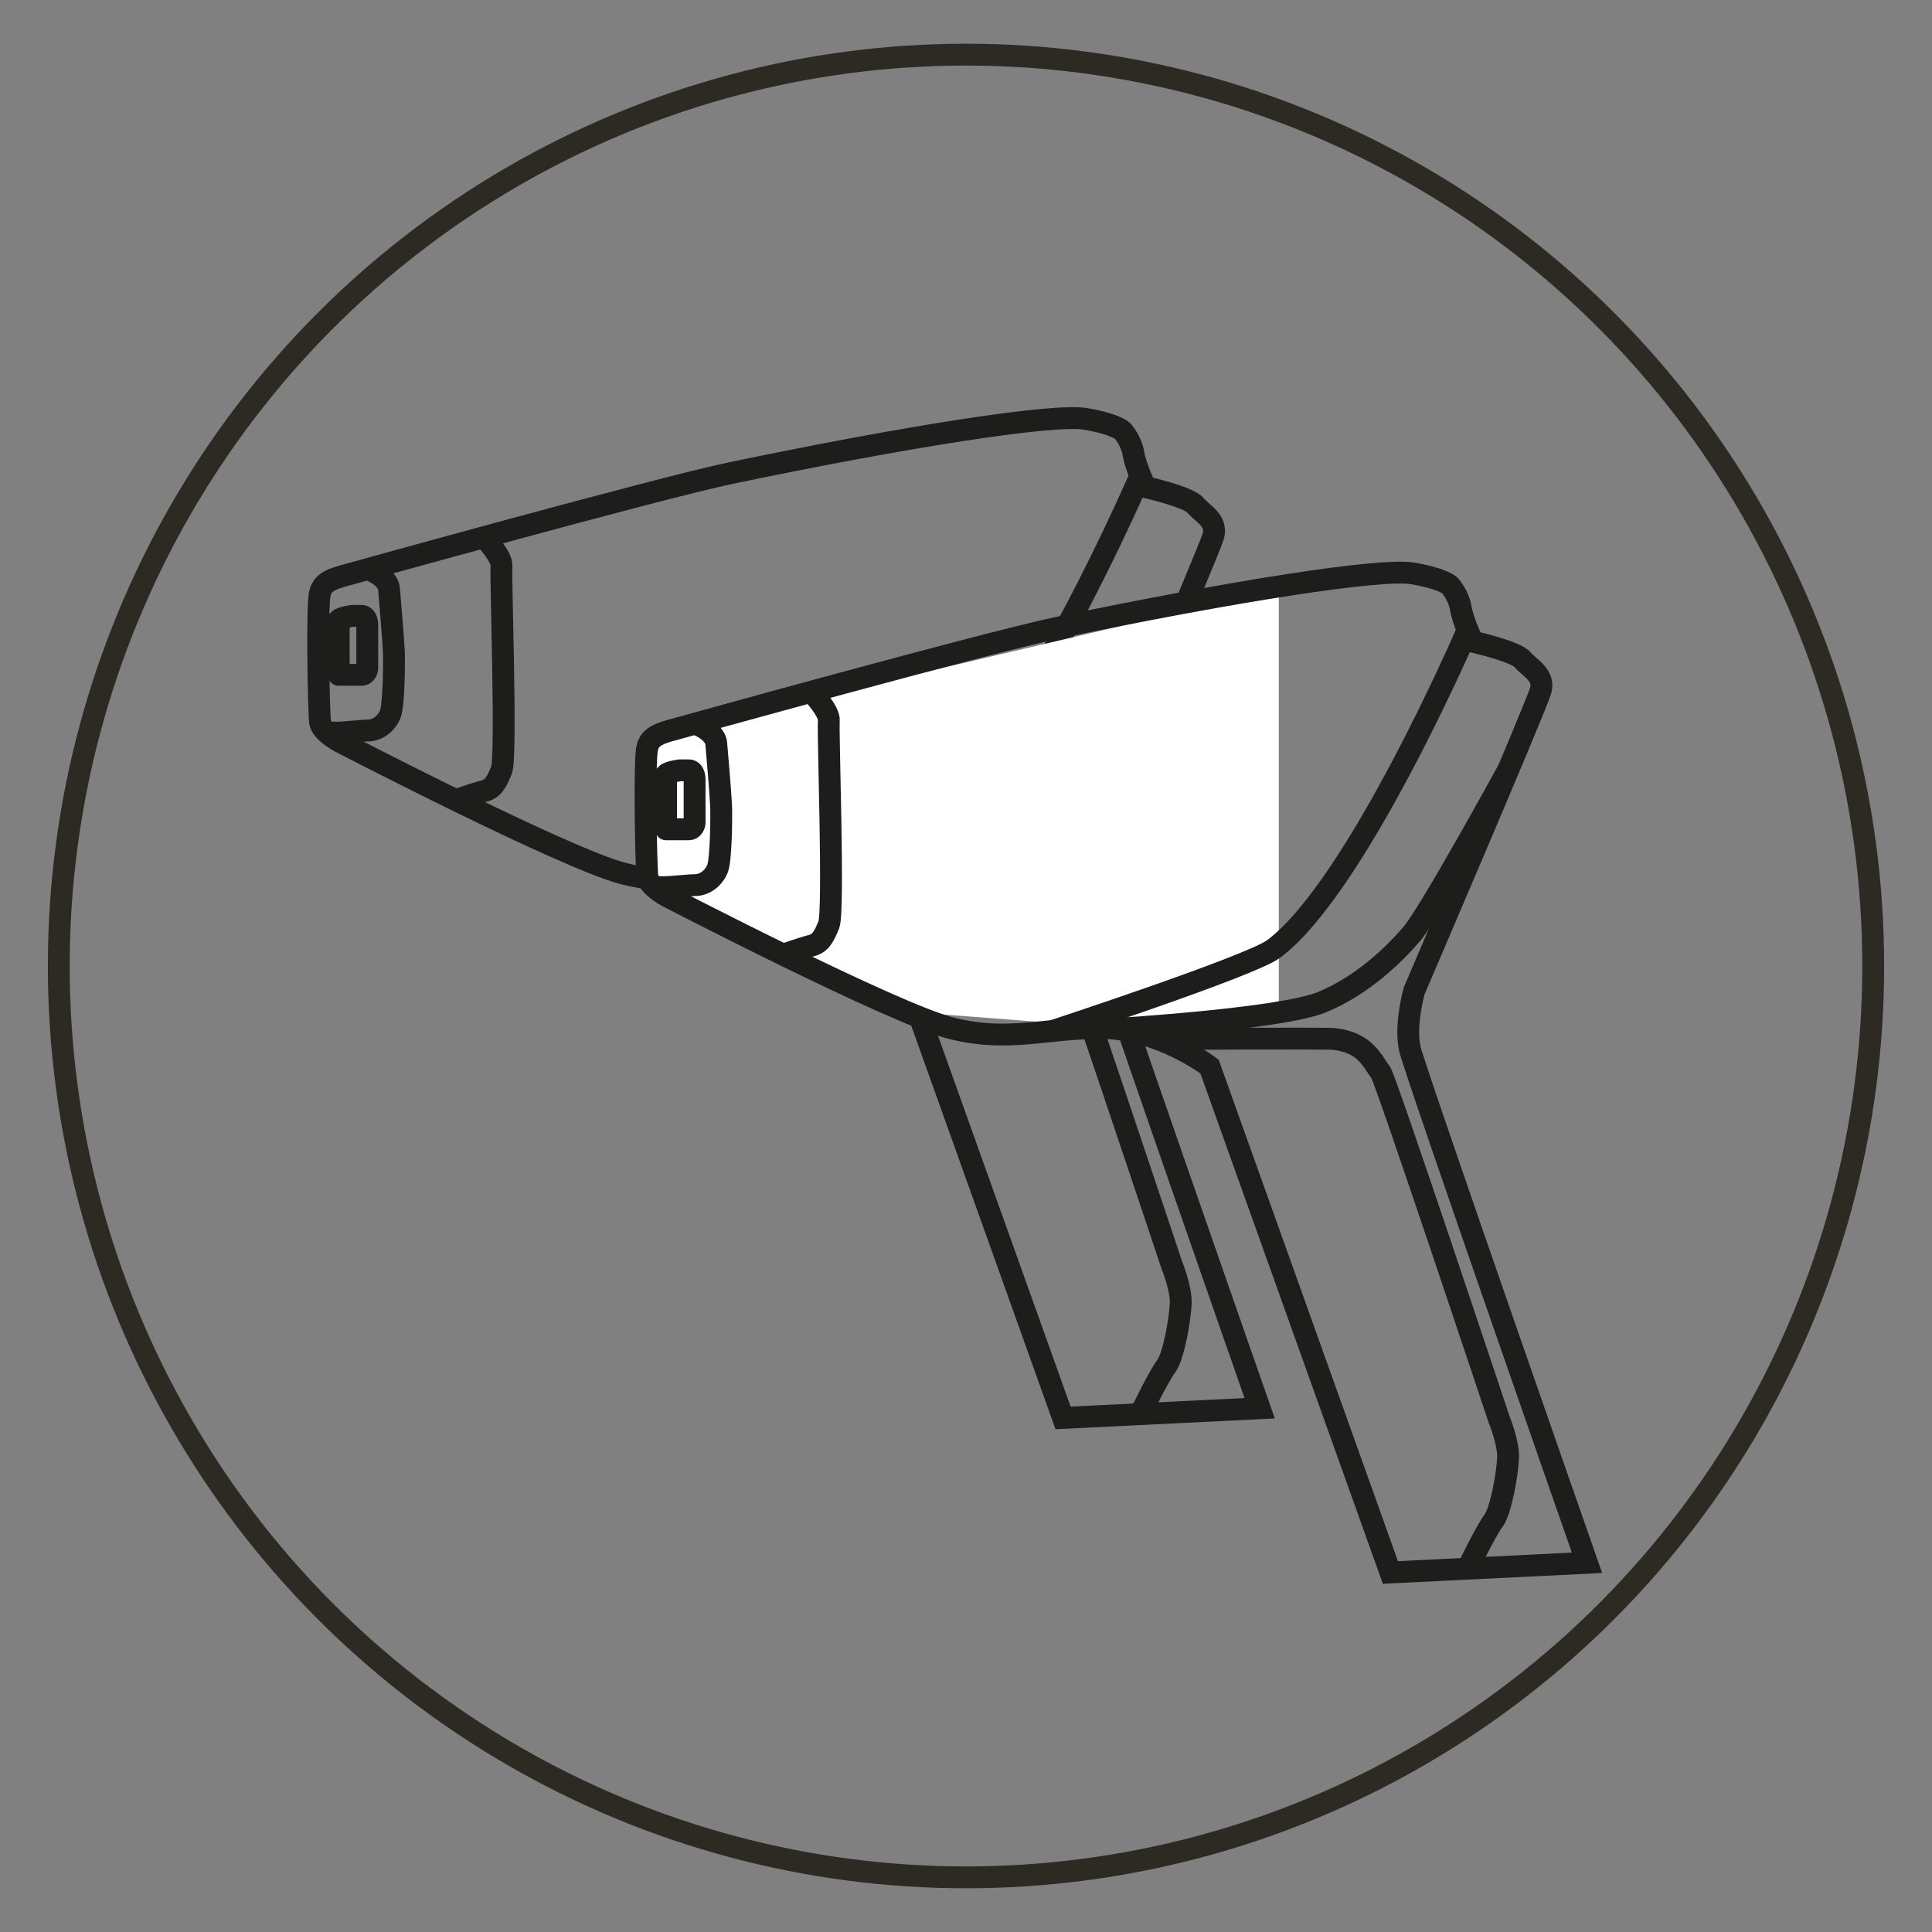
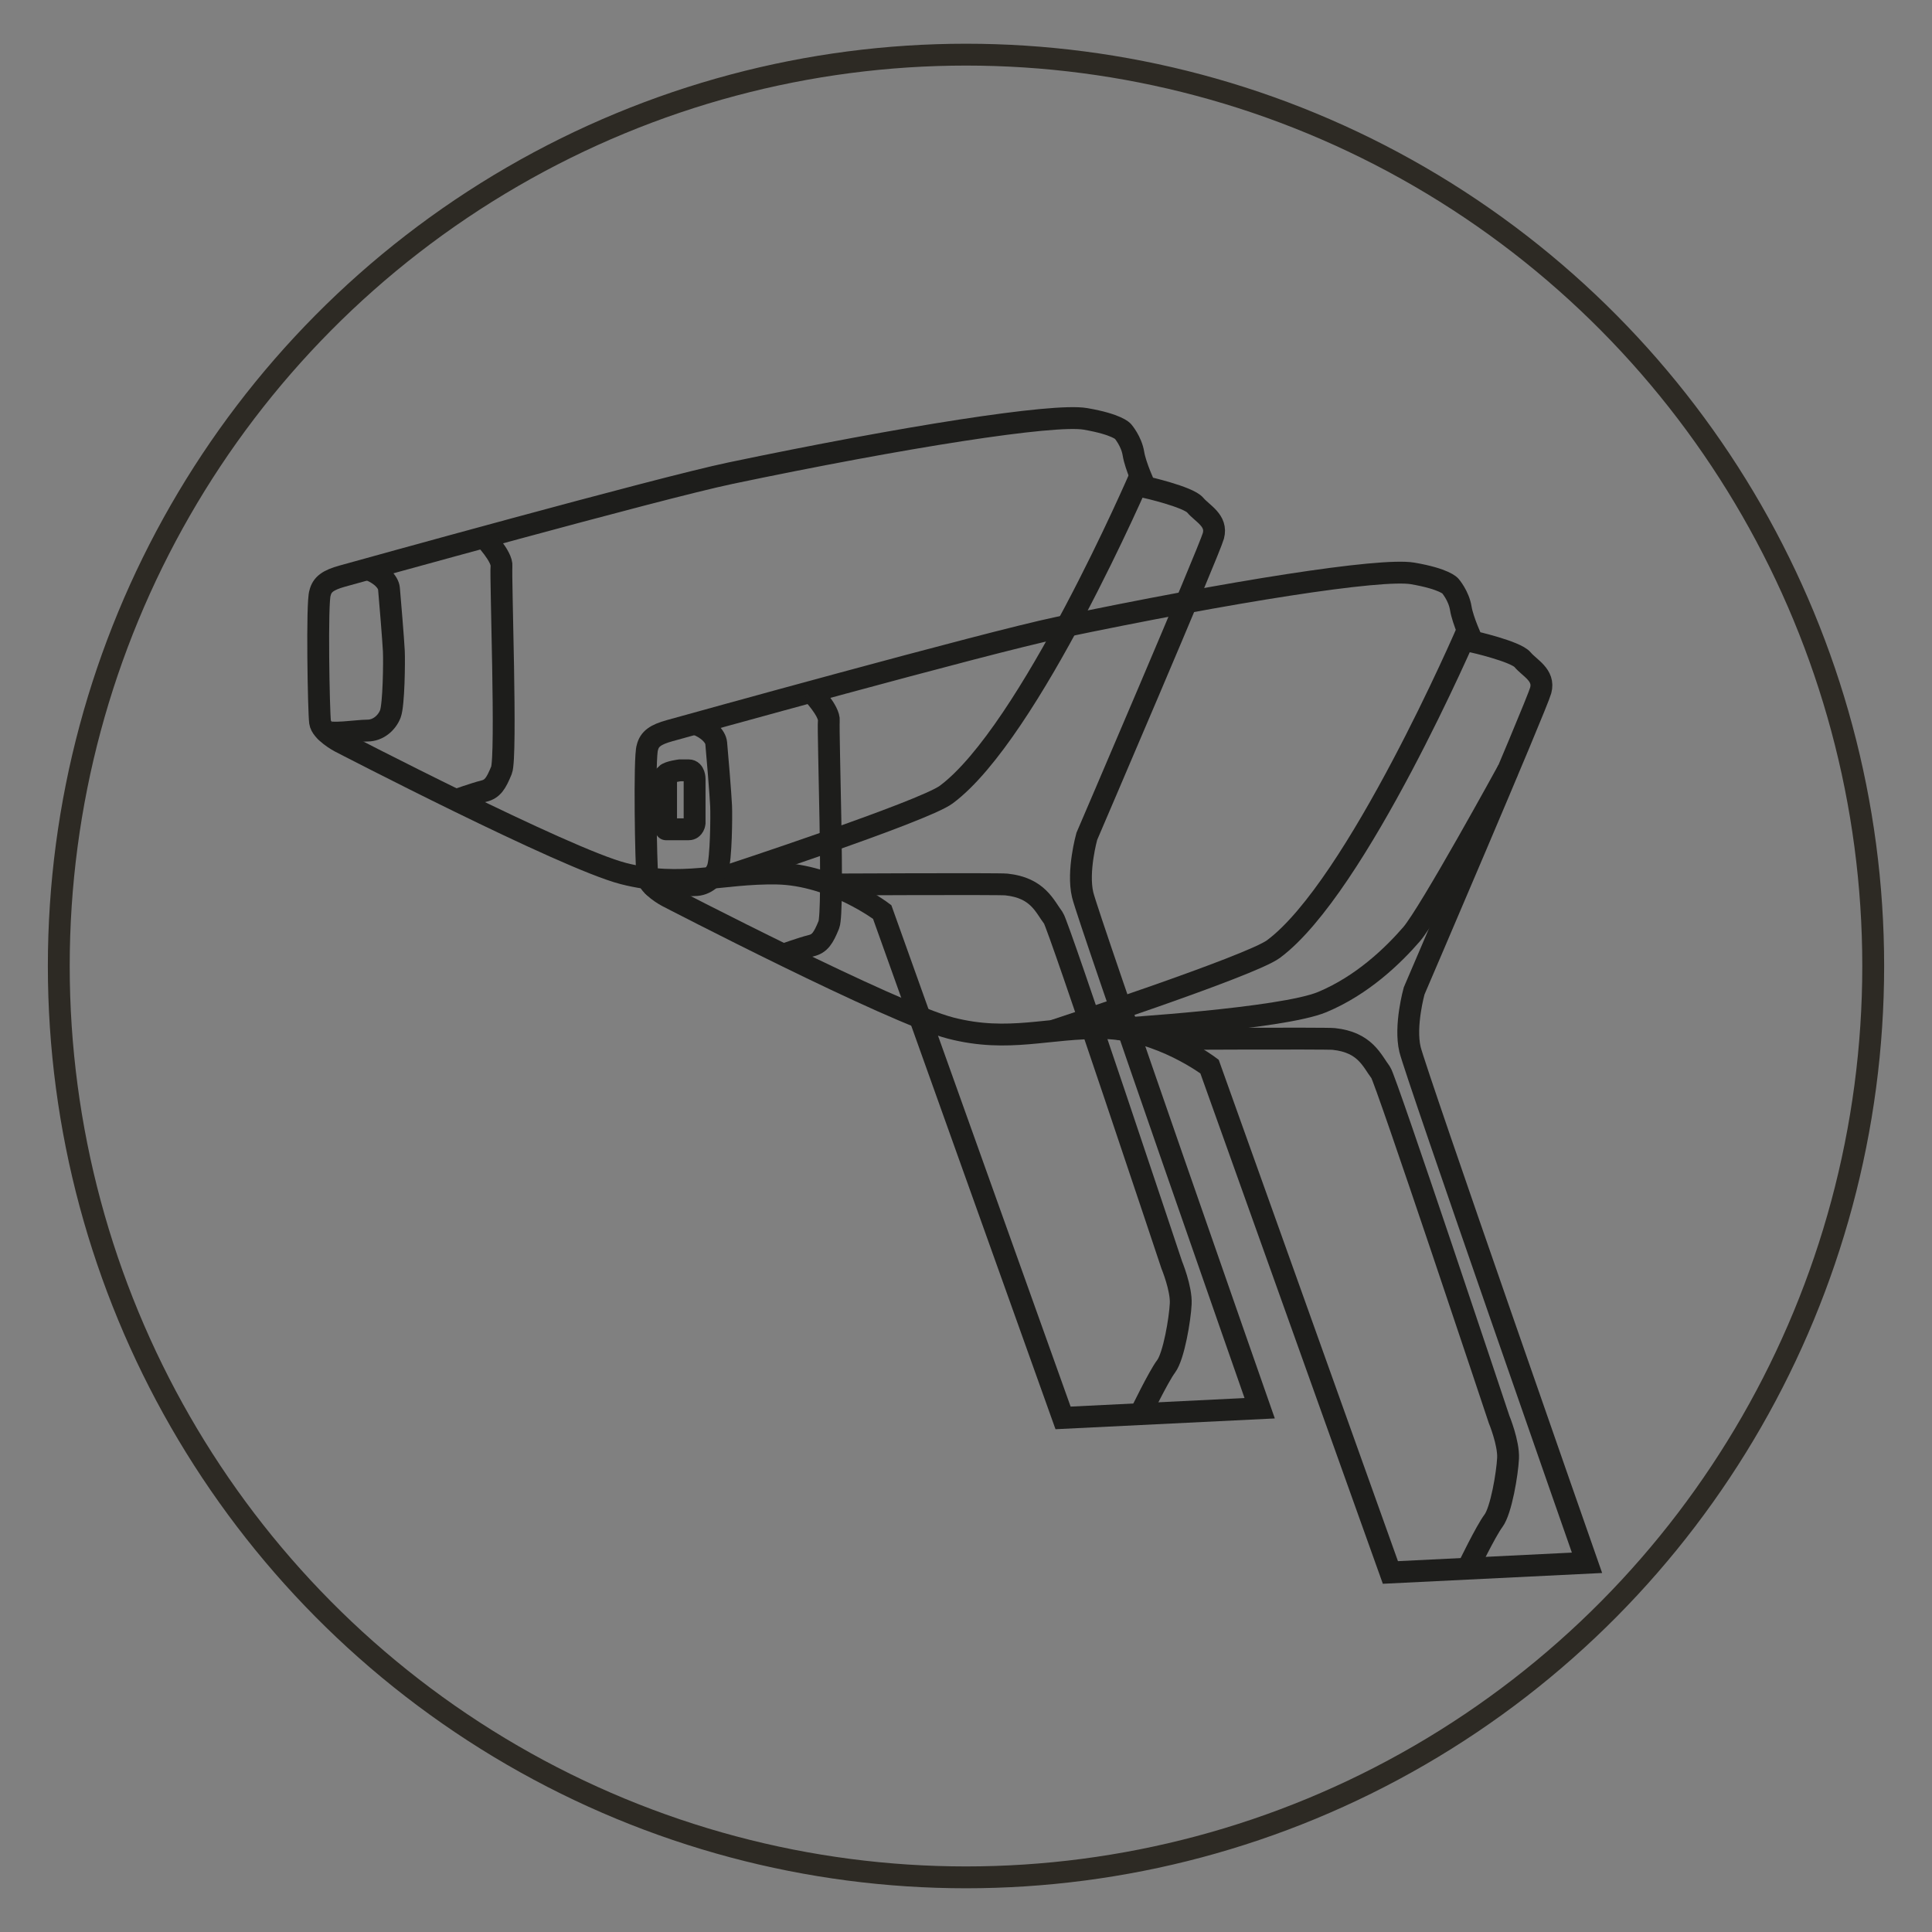
<svg xmlns="http://www.w3.org/2000/svg" version="1.1" x="0px" y="0px" viewBox="0 0 210 210" style="enable-background:new 0 0 210 210;" xml:space="preserve">
  <rect x="0" y="0" width="210" height="210" fill="#808080" stroke="none" />
  <style type="text/css">
	.st0{fill:none;stroke:#1D1D1B;stroke-width:2.375;stroke-miterlimit:10;}
	.st1{fill:none;stroke:#2D2A24;stroke-width:2.375;}
	.st2{fill:#FFFFFF;}
</style>
  <g id="Ebene_1">
    <g>
      <g>
        <path class="st0" d="M115.55,154.12L95.89,99.13c0,0-5.34-4.06-11.44-4.18c-6.1-0.11-10.34,1.63-16.69,0S36.91,80.61,36.91,80.61     s-1.97-1.05-2.12-2.11s-0.37-13.12,0-14.06c0.23-0.92,0.87-1.39,2.42-1.82c1.55-0.43,34.37-9.55,42.2-11.19     c18.79-3.93,35.09-6.5,38.57-5.9c3.48,0.6,4.08,1.36,4.08,1.36s0.92,1.06,1.14,2.42c0.22,1.36,1.28,3.63,1.28,3.63     s4.69,1.06,5.44,1.97c0.76,0.91,2.42,1.66,1.97,3.33c-0.45,1.66-13.76,32.67-13.76,32.67s-1.06,3.78-0.45,6.35     c0.6,2.57,19.24,55.81,19.24,55.81L115.55,154.12z" />
        <path class="st0" d="M52.6,58.39c0,0,2.02,2.11,1.91,3.17c-0.12,1.06,0.59,20.72,0,22.16c-0.59,1.44-0.97,2.04-1.91,2.27     c-0.94,0.23-3.05,0.98-3.05,0.98" />
        <path class="st0" d="M39.95,61.86c1.35,0.46,2.26,1.36,2.33,2.12s0.49,5.8,0.53,6.81c0.05,1.13,0,5.82-0.38,6.81     c-0.38,0.98-1.34,1.81-2.48,1.81s-4.1,0.5-4.63,0.01" />
-         <path class="st0" d="M36.82,67.39c0.3-0.3,1.51-0.45,1.51-0.45s0.31,0,0.95,0s0.64,0.93,0.64,0.93v4.82c0,0-0.08,0.66-0.64,0.66     s-2.77,0-2.46,0V67.39z" />
      </g>
      <path class="st0" d="M78.93,95.25c0,0,21.42-7.03,23.92-8.88c9.07-6.73,21.1-34.66,21.1-34.66" />
-       <path class="st0" d="M85.75,95.04c0,0,18.01-1.09,22.39-2.92s7.73-5.09,9.7-7.36c1.97-2.27,10.49-17.84,10.49-17.84" />
      <path class="st0" d="M90.26,96.14c0,0,18.31-0.09,19.13,0c3.44,0.36,4.16,2.39,5.11,3.64c0.55,0.74,12.86,37.7,12.86,37.7    s1.06,2.57,0.98,4.23c-0.08,1.66-0.75,5.69-1.59,6.81c-0.83,1.1-2.8,5.18-2.8,5.18" />
    </g>
    <ellipse class="st1" cx="105" cy="105" rx="98.61" ry="99.06" />
-     <polygon class="st2" points="139,64 71,80 70,95 99,110 125,112 139,110  " />
    <g>
      <g>
        <path class="st0" d="M151.13,170.92l-19.66-54.99c0,0-5.34-4.06-11.44-4.18c-6.1-0.11-10.34,1.63-16.69,0     c-6.35-1.63-30.85-14.34-30.85-14.34s-1.97-1.05-2.12-2.11s-0.37-13.12,0-14.06c0.23-0.92,0.87-1.39,2.42-1.82     c1.55-0.43,34.37-9.55,42.2-11.19c18.79-3.93,35.09-6.5,38.57-5.9c3.48,0.6,4.08,1.36,4.08,1.36s0.92,1.06,1.14,2.42     c0.22,1.36,1.28,3.63,1.28,3.63s4.69,1.06,5.44,1.97c0.76,0.91,2.42,1.66,1.97,3.33c-0.45,1.66-13.76,32.67-13.76,32.67     s-1.06,3.78-0.45,6.35s19.24,55.81,19.24,55.81L151.13,170.92z" />
        <path class="st0" d="M88.18,75.19c0,0,2.02,2.11,1.91,3.17c-0.12,1.06,0.59,20.72,0,22.16s-0.97,2.04-1.91,2.27     c-0.94,0.23-3.05,0.98-3.05,0.98" />
        <path class="st0" d="M75.52,78.66c1.35,0.46,2.26,1.36,2.33,2.12c0.08,0.76,0.49,5.8,0.53,6.81c0.05,1.13,0,5.82-0.38,6.81     c-0.38,0.98-1.34,1.81-2.48,1.81c-1.15,0-4.1,0.5-4.63,0.01" />
        <path class="st0" d="M72.4,84.18c0.3-0.3,1.51-0.45,1.51-0.45s0.31,0,0.95,0c0.64,0,0.64,0.93,0.64,0.93v4.82     c0,0-0.08,0.66-0.64,0.66c-0.56,0-2.77,0-2.46,0V84.18z" />
      </g>
      <path class="st0" d="M114.5,112.04c0,0,21.42-7.03,23.92-8.88c9.07-6.73,21.1-34.66,21.1-34.66" />
      <path class="st0" d="M121.33,111.84c0,0,18.01-1.09,22.39-2.92c4.39-1.83,7.73-5.09,9.7-7.36s10.49-17.84,10.49-17.84" />
      <path class="st0" d="M125.84,112.93c0,0,18.31-0.09,19.13,0c3.44,0.36,4.16,2.39,5.11,3.64c0.55,0.74,12.86,37.7,12.86,37.7    s1.06,2.57,0.98,4.23c-0.08,1.66-0.75,5.69-1.59,6.81c-0.83,1.1-2.8,5.18-2.8,5.18" />
    </g>
  </g>
  <g id="Ebene_2">
</g>
</svg>